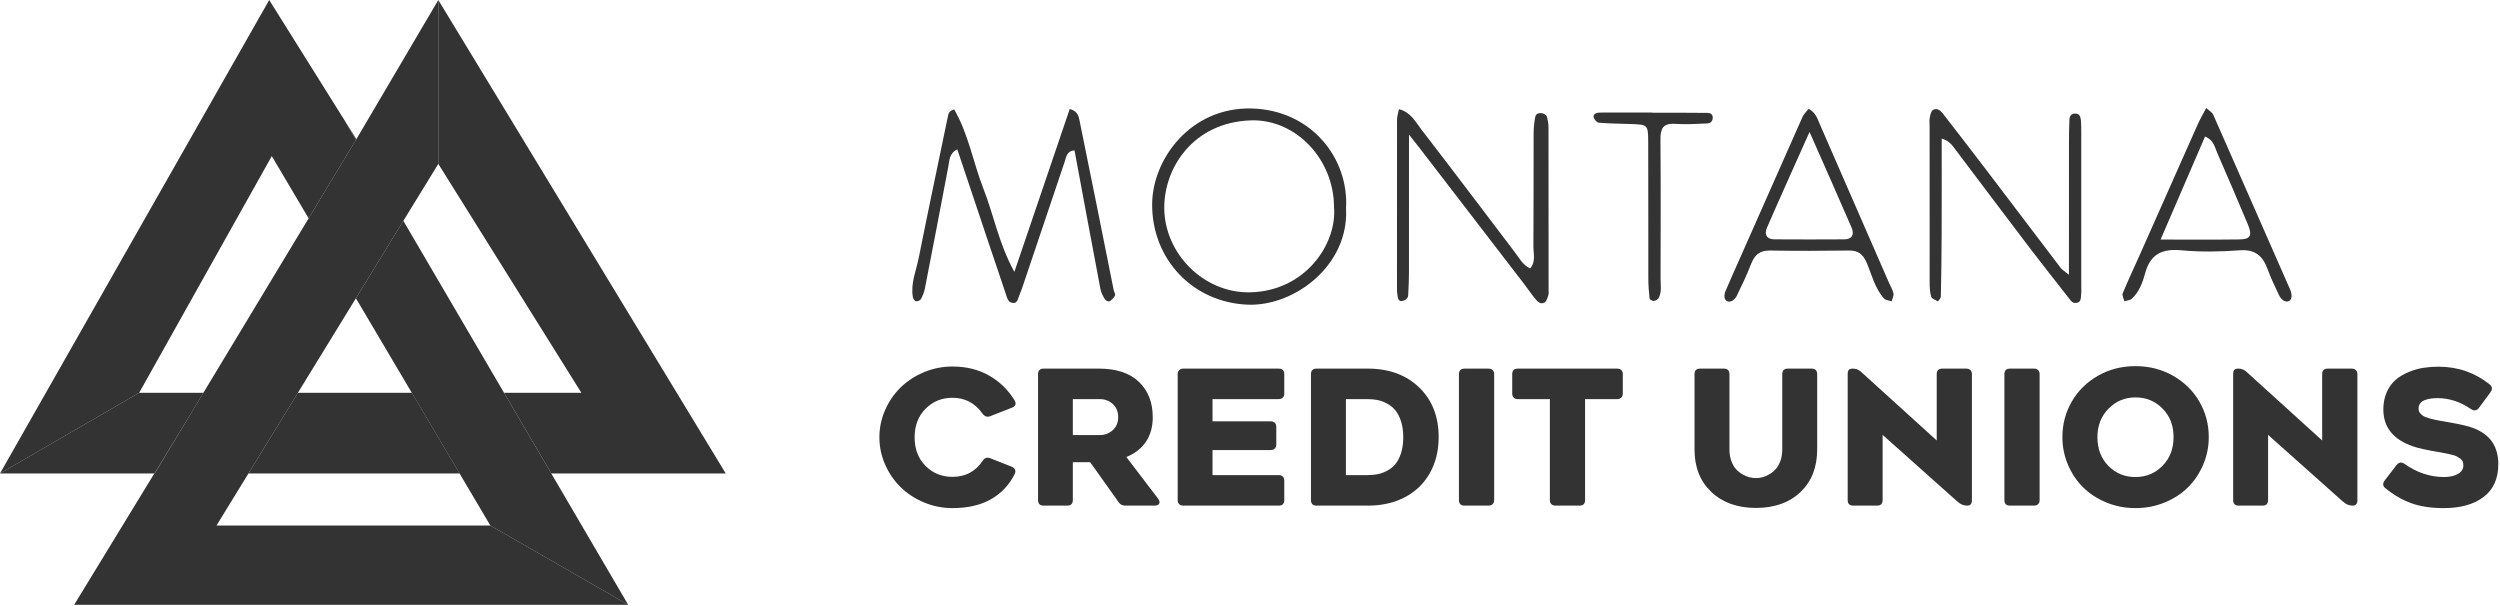
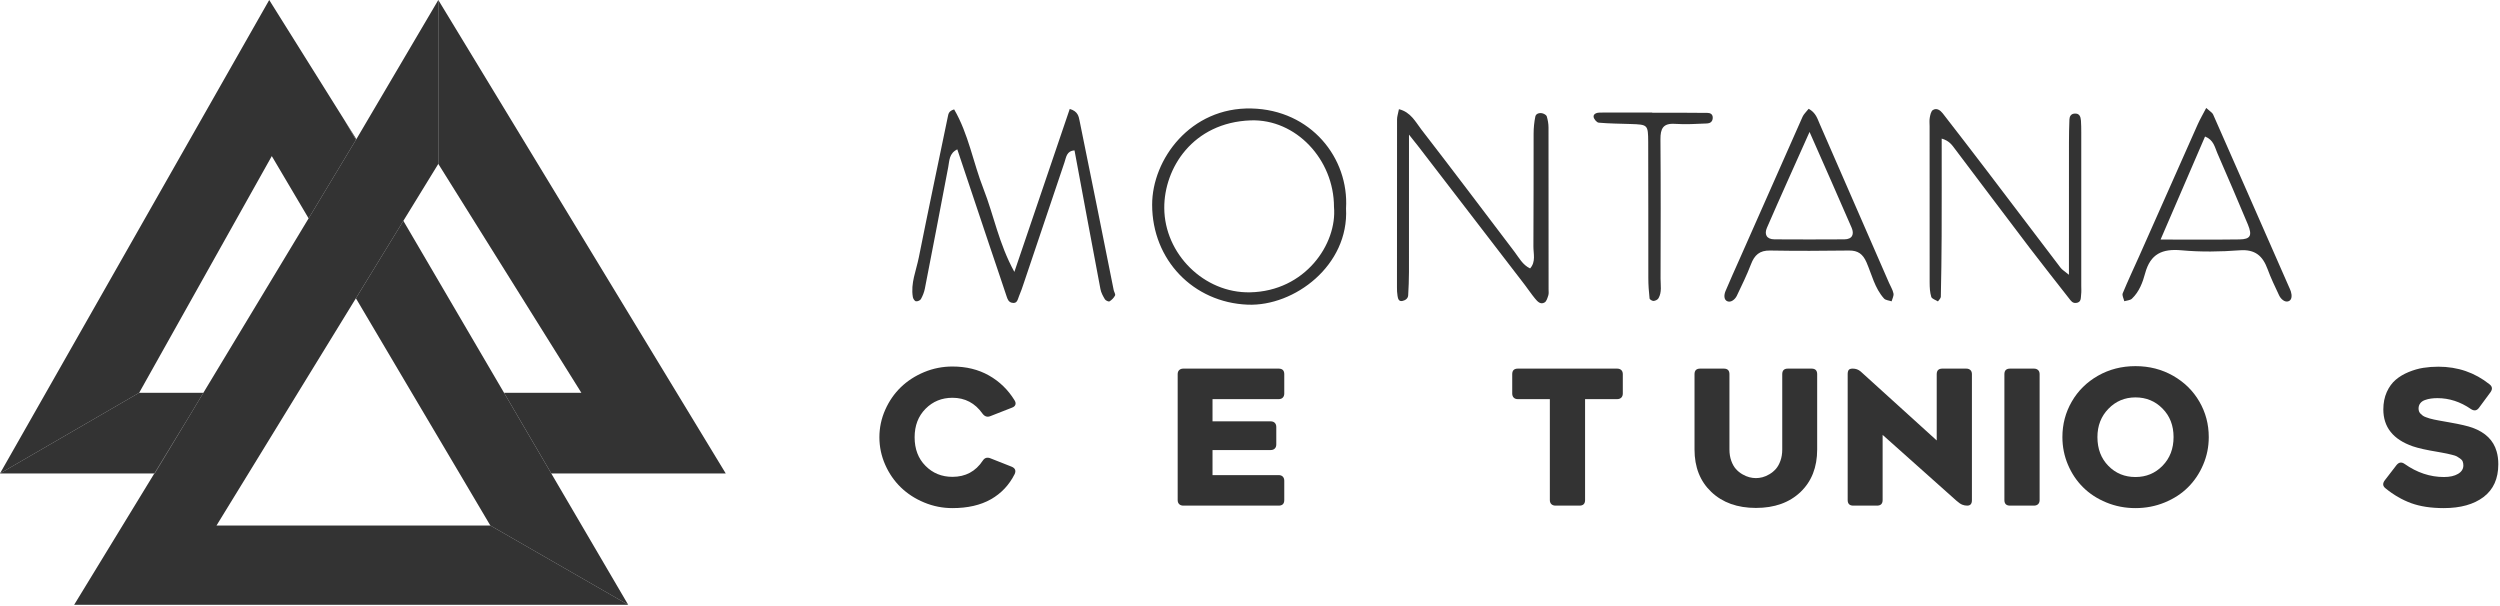
<svg xmlns="http://www.w3.org/2000/svg" width="99" height="24" viewBox="0 0 99 24" fill="none">
  <path d="M40.061 18.481C40.201 18.539 40.241 18.636 40.182 18.771C39.964 19.205 39.65 19.539 39.239 19.772C38.828 20.005 38.32 20.121 37.717 20.121C37.327 20.121 36.953 20.047 36.596 19.898C36.239 19.75 35.931 19.55 35.672 19.299C35.414 19.048 35.207 18.75 35.054 18.404C34.901 18.057 34.824 17.694 34.824 17.316C34.824 16.937 34.901 16.575 35.054 16.23C35.207 15.884 35.414 15.586 35.672 15.335C35.931 15.085 36.239 14.885 36.596 14.736C36.953 14.588 37.327 14.514 37.717 14.514C38.262 14.514 38.743 14.632 39.161 14.868C39.58 15.105 39.918 15.432 40.175 15.85C40.217 15.917 40.228 15.977 40.208 16.029C40.189 16.081 40.142 16.12 40.068 16.146L39.218 16.479C39.098 16.528 38.995 16.495 38.909 16.382C38.612 15.961 38.215 15.752 37.717 15.752C37.295 15.752 36.94 15.897 36.651 16.188C36.363 16.479 36.219 16.855 36.219 17.316C36.219 17.781 36.362 18.159 36.65 18.448C36.937 18.738 37.292 18.883 37.717 18.883C38.234 18.883 38.634 18.669 38.917 18.242C38.99 18.129 39.091 18.098 39.218 18.148L40.061 18.481Z" fill="black" fill-opacity="0.8" />
-   <path d="M42.484 19.802C42.484 19.95 42.409 20.023 42.259 20.023H41.332C41.182 20.023 41.107 19.95 41.107 19.802V14.817C41.107 14.67 41.182 14.597 41.332 14.597H43.51C44.207 14.597 44.738 14.772 45.102 15.122C45.466 15.472 45.649 15.938 45.649 16.523C45.649 16.899 45.56 17.221 45.382 17.489C45.204 17.757 44.944 17.96 44.603 18.097L45.862 19.748C45.919 19.825 45.933 19.89 45.904 19.943C45.876 19.997 45.814 20.023 45.719 20.023H44.567C44.444 20.023 44.353 19.976 44.294 19.882L43.172 18.304H42.484L42.484 19.802ZM42.484 17.228H43.562C43.753 17.228 43.921 17.164 44.064 17.035C44.208 16.905 44.28 16.735 44.28 16.523C44.28 16.3 44.209 16.126 44.066 15.998C43.924 15.87 43.756 15.806 43.562 15.806H42.484V17.228Z" fill="black" fill-opacity="0.8" />
  <path d="M50.857 15.581C50.857 15.651 50.837 15.706 50.798 15.746C50.759 15.786 50.704 15.806 50.633 15.806H48.016V16.685H50.316C50.387 16.685 50.442 16.705 50.482 16.745C50.521 16.785 50.541 16.84 50.541 16.91V17.598C50.541 17.668 50.521 17.723 50.482 17.762C50.442 17.802 50.387 17.822 50.316 17.822H48.016V18.814H50.633C50.704 18.814 50.759 18.834 50.798 18.874C50.837 18.914 50.857 18.968 50.857 19.038V19.802C50.857 19.95 50.782 20.023 50.633 20.023H46.864C46.793 20.023 46.737 20.004 46.697 19.965C46.656 19.927 46.636 19.872 46.636 19.802V14.817C46.636 14.747 46.656 14.693 46.697 14.655C46.737 14.616 46.793 14.597 46.864 14.597H50.633C50.782 14.597 50.857 14.67 50.857 14.817V15.581Z" fill="black" fill-opacity="0.8" />
-   <path d="M52.138 20.023C51.989 20.023 51.914 19.95 51.914 19.802V14.817C51.914 14.67 51.989 14.597 52.138 14.597H54.166C55.003 14.597 55.679 14.845 56.196 15.34C56.712 15.837 56.971 16.492 56.971 17.308C56.971 17.851 56.853 18.328 56.619 18.74C56.385 19.151 56.056 19.468 55.633 19.69C55.209 19.912 54.721 20.023 54.166 20.023H52.138ZM53.298 18.814H54.166C54.304 18.814 54.434 18.802 54.556 18.778C54.679 18.754 54.804 18.708 54.932 18.64C55.059 18.573 55.169 18.484 55.259 18.376C55.35 18.267 55.424 18.122 55.482 17.942C55.539 17.761 55.569 17.552 55.569 17.315C55.569 17.076 55.539 16.866 55.48 16.683C55.421 16.501 55.346 16.356 55.256 16.247C55.165 16.139 55.056 16.05 54.928 15.981C54.8 15.913 54.676 15.866 54.554 15.842C54.433 15.818 54.304 15.806 54.166 15.806H53.298L53.298 18.814Z" fill="black" fill-opacity="0.8" />
-   <path d="M58.941 14.597C59.012 14.597 59.068 14.616 59.108 14.655C59.149 14.693 59.169 14.747 59.169 14.817V19.802C59.169 19.872 59.149 19.927 59.108 19.965C59.068 20.004 59.012 20.023 58.941 20.023H57.999C57.849 20.023 57.774 19.95 57.774 19.802V14.817C57.774 14.67 57.849 14.597 57.999 14.597H58.941Z" fill="black" fill-opacity="0.8" />
  <path d="M64.035 14.597C64.106 14.597 64.162 14.616 64.203 14.655C64.243 14.693 64.263 14.747 64.263 14.817V15.581C64.263 15.651 64.243 15.706 64.203 15.746C64.162 15.786 64.106 15.806 64.035 15.806H62.769V19.802C62.769 19.95 62.694 20.023 62.545 20.023H61.603C61.531 20.023 61.476 20.004 61.435 19.965C61.395 19.927 61.374 19.872 61.374 19.802V15.806H60.108C60.037 15.806 59.982 15.786 59.943 15.746C59.904 15.706 59.884 15.651 59.884 15.581V14.817C59.884 14.67 59.959 14.597 60.108 14.597H64.035Z" fill="black" fill-opacity="0.8" />
  <path d="M69.535 20.114C68.802 20.114 68.213 19.903 67.769 19.482C67.325 19.061 67.103 18.5 67.103 17.8V14.817C67.103 14.67 67.177 14.597 67.327 14.597H68.262C68.411 14.597 68.486 14.67 68.486 14.817V17.8C68.486 17.965 68.51 18.113 68.558 18.247C68.606 18.381 68.667 18.49 68.742 18.573C68.817 18.657 68.902 18.726 68.998 18.781C69.094 18.837 69.186 18.876 69.276 18.899C69.365 18.922 69.452 18.933 69.535 18.933C69.618 18.933 69.704 18.922 69.793 18.899C69.881 18.876 69.972 18.837 70.067 18.781C70.162 18.726 70.246 18.657 70.321 18.573C70.396 18.49 70.457 18.381 70.505 18.247C70.553 18.113 70.577 17.965 70.577 17.8V14.817C70.577 14.67 70.651 14.597 70.801 14.597H71.736C71.885 14.597 71.96 14.67 71.96 14.817V17.8C71.96 18.503 71.74 19.064 71.3 19.484C70.859 19.904 70.271 20.114 69.535 20.114Z" fill="black" fill-opacity="0.8" />
  <path d="M78.088 19.809C78.088 19.952 78.026 20.023 77.901 20.023C77.832 20.023 77.766 20.01 77.704 19.985C77.641 19.96 77.563 19.906 77.47 19.824L74.552 17.221V19.802C74.552 19.95 74.477 20.023 74.327 20.023H73.392C73.243 20.023 73.168 19.95 73.168 19.802V14.817C73.168 14.74 73.182 14.684 73.21 14.649C73.238 14.614 73.292 14.597 73.37 14.597C73.488 14.597 73.591 14.634 73.68 14.709L76.694 17.442V14.817C76.694 14.67 76.769 14.597 76.918 14.597H77.86C77.931 14.597 77.987 14.616 78.028 14.655C78.068 14.693 78.088 14.747 78.088 14.817L78.088 19.809Z" fill="black" fill-opacity="0.8" />
  <path d="M80.541 14.597C80.612 14.597 80.668 14.616 80.708 14.655C80.749 14.693 80.769 14.747 80.769 14.817V19.802C80.769 19.872 80.749 19.927 80.708 19.965C80.668 20.004 80.612 20.023 80.541 20.023H79.599C79.449 20.023 79.374 19.95 79.374 19.802V14.817C79.374 14.67 79.449 14.597 79.599 14.597H80.541Z" fill="black" fill-opacity="0.8" />
  <path d="M84.564 20.121C84.156 20.121 83.772 20.047 83.412 19.898C83.051 19.75 82.744 19.55 82.49 19.297C82.236 19.045 82.036 18.747 81.89 18.401C81.744 18.056 81.671 17.692 81.671 17.308C81.671 16.799 81.795 16.33 82.043 15.902C82.29 15.473 82.636 15.133 83.08 14.879C83.524 14.626 84.019 14.499 84.564 14.499C85.111 14.499 85.607 14.626 86.052 14.879C86.498 15.133 86.845 15.473 87.094 15.902C87.343 16.33 87.467 16.799 87.467 17.308C87.467 17.692 87.394 18.056 87.246 18.401C87.099 18.747 86.899 19.045 86.645 19.297C86.391 19.55 86.083 19.75 85.721 19.898C85.359 20.047 84.973 20.121 84.564 20.121ZM84.564 15.737C84.142 15.737 83.785 15.887 83.495 16.186C83.204 16.485 83.058 16.859 83.058 17.308C83.058 17.774 83.202 18.154 83.491 18.448C83.779 18.743 84.137 18.89 84.564 18.89C84.988 18.89 85.346 18.742 85.636 18.445C85.927 18.148 86.073 17.769 86.073 17.308C86.073 16.85 85.927 16.473 85.636 16.179C85.346 15.884 84.988 15.737 84.564 15.737Z" fill="black" fill-opacity="0.8" />
-   <path d="M93.353 19.809C93.353 19.952 93.29 20.023 93.165 20.023C93.097 20.023 93.031 20.01 92.968 19.985C92.906 19.96 92.828 19.906 92.735 19.824L89.816 17.221V19.802C89.816 19.95 89.742 20.023 89.592 20.023H88.657C88.507 20.023 88.433 19.95 88.433 19.802V14.817C88.433 14.74 88.447 14.684 88.475 14.649C88.503 14.614 88.556 14.597 88.635 14.597C88.753 14.597 88.856 14.634 88.944 14.709L91.958 17.442V14.817C91.958 14.67 92.033 14.597 92.183 14.597H93.125C93.196 14.597 93.252 14.616 93.292 14.655C93.333 14.693 93.353 14.747 93.353 14.817L93.353 19.809Z" fill="black" fill-opacity="0.8" />
  <path d="M94.903 18.416C94.996 18.303 95.102 18.287 95.219 18.369C95.713 18.717 96.233 18.89 96.78 18.89C97.013 18.89 97.199 18.849 97.339 18.765C97.479 18.682 97.549 18.571 97.549 18.431C97.549 18.373 97.54 18.321 97.523 18.277C97.506 18.232 97.472 18.192 97.42 18.157C97.369 18.122 97.326 18.095 97.291 18.074C97.257 18.054 97.192 18.032 97.096 18.009C97.001 17.986 96.934 17.97 96.896 17.962C96.858 17.953 96.777 17.938 96.655 17.916C96.637 17.914 96.624 17.912 96.614 17.909C96.604 17.907 96.592 17.904 96.578 17.902C96.563 17.9 96.549 17.897 96.537 17.895C96.095 17.822 95.765 17.749 95.547 17.674C94.769 17.404 94.38 16.916 94.38 16.212C94.38 15.956 94.426 15.727 94.516 15.525C94.607 15.324 94.725 15.162 94.87 15.039C95.015 14.915 95.185 14.814 95.381 14.733C95.578 14.652 95.772 14.596 95.963 14.566C96.154 14.536 96.353 14.521 96.559 14.521C97.329 14.521 98.005 14.754 98.587 15.22C98.697 15.306 98.71 15.41 98.624 15.531L98.164 16.154C98.078 16.267 97.972 16.281 97.847 16.197C97.43 15.91 96.988 15.766 96.522 15.766C96.431 15.766 96.346 15.772 96.266 15.783C96.187 15.793 96.108 15.813 96.029 15.841C95.951 15.868 95.888 15.911 95.843 15.969C95.798 16.027 95.775 16.096 95.775 16.175C95.775 16.216 95.781 16.254 95.793 16.289C95.806 16.324 95.827 16.356 95.856 16.385C95.885 16.414 95.915 16.44 95.944 16.461C95.974 16.483 96.016 16.503 96.071 16.523C96.127 16.542 96.175 16.558 96.217 16.572C96.258 16.585 96.317 16.599 96.392 16.615C96.466 16.631 96.528 16.643 96.576 16.651C96.623 16.66 96.693 16.672 96.783 16.688C96.874 16.703 96.945 16.716 96.997 16.726C97.421 16.8 97.727 16.872 97.913 16.939C98.424 17.125 98.742 17.438 98.866 17.877C98.911 18.029 98.933 18.198 98.933 18.384C98.933 18.953 98.739 19.385 98.351 19.68C97.963 19.974 97.437 20.121 96.773 20.121C96.272 20.121 95.843 20.056 95.484 19.926C95.126 19.795 94.786 19.599 94.465 19.336C94.355 19.249 94.345 19.145 94.435 19.024L94.903 18.416Z" fill="black" fill-opacity="0.8" />
  <path d="M37.909 5.914C37.582 6.075 37.6 6.358 37.55 6.617C37.246 8.223 36.937 9.828 36.624 11.432C36.596 11.574 36.539 11.716 36.468 11.844C36.438 11.897 36.331 11.943 36.271 11.931C36.22 11.922 36.16 11.829 36.149 11.765C36.056 11.218 36.282 10.714 36.385 10.195C36.757 8.332 37.151 6.473 37.536 4.612C37.558 4.507 37.57 4.396 37.784 4.332C38.352 5.304 38.536 6.434 38.945 7.477C39.355 8.522 39.553 9.65 40.169 10.767C40.932 8.521 41.647 6.417 42.362 4.314C42.693 4.409 42.718 4.623 42.751 4.781C43.21 7.015 43.654 9.251 44.102 11.487C44.117 11.561 44.18 11.65 44.156 11.701C44.11 11.793 44.026 11.878 43.937 11.934C43.904 11.955 43.785 11.902 43.755 11.853C43.679 11.727 43.603 11.589 43.577 11.446C43.23 9.617 42.892 7.787 42.551 5.956C42.237 5.978 42.224 6.219 42.154 6.427C41.623 8.015 41.087 9.601 40.551 11.186C40.49 11.367 40.431 11.548 40.355 11.722C40.3 11.849 40.288 12.046 40.062 11.987C39.939 11.955 39.9 11.851 39.863 11.74C39.636 11.053 39.401 10.37 39.171 9.684C38.75 8.43 38.331 7.176 37.909 5.914Z" fill="black" fill-opacity="0.8" />
  <path d="M55.796 5.331C55.796 7.275 55.798 9.027 55.795 10.778C55.794 11.083 55.782 11.388 55.764 11.692C55.757 11.822 55.652 11.893 55.538 11.917C55.383 11.951 55.36 11.819 55.342 11.715C55.322 11.603 55.32 11.487 55.32 11.373C55.319 9.157 55.319 6.941 55.323 4.725C55.323 4.615 55.363 4.505 55.398 4.324C55.865 4.437 56.054 4.828 56.286 5.129C57.526 6.733 58.746 8.352 59.971 9.967C60.154 10.208 60.294 10.488 60.592 10.63C60.827 10.365 60.721 10.048 60.723 9.758C60.734 8.268 60.726 6.778 60.731 5.288C60.732 5.063 60.754 4.835 60.799 4.616C60.824 4.497 60.96 4.459 61.077 4.487C61.144 4.503 61.235 4.554 61.252 4.608C61.294 4.75 61.321 4.902 61.321 5.049C61.325 7.189 61.324 9.328 61.324 11.468C61.324 11.544 61.336 11.626 61.313 11.696C61.28 11.796 61.246 11.928 61.168 11.976C61.002 12.076 60.882 11.937 60.787 11.822C60.641 11.646 60.515 11.454 60.375 11.272C58.977 9.452 57.578 7.632 56.178 5.813C56.095 5.705 56.009 5.599 55.796 5.331Z" fill="black" fill-opacity="0.8" />
  <path d="M53.303 8.255C53.424 6.259 51.915 4.352 49.56 4.296C47.143 4.238 45.623 6.31 45.625 8.109C45.627 10.292 47.254 11.979 49.41 12.065C51.257 12.137 53.424 10.51 53.303 8.255ZM49.5 11.576C47.681 11.613 46.112 10.053 46.105 8.234C46.098 6.658 47.236 4.852 49.523 4.767C51.317 4.702 52.826 6.317 52.826 8.194C52.956 9.657 51.686 11.534 49.5 11.576Z" fill="black" fill-opacity="0.8" />
  <path d="M81.93 10.881C81.93 9.079 81.929 7.363 81.931 5.647C81.931 5.341 81.937 5.036 81.949 4.73C81.954 4.614 82.007 4.512 82.141 4.499C82.347 4.477 82.394 4.619 82.406 4.779C82.416 4.931 82.418 5.084 82.418 5.237C82.418 7.263 82.418 9.289 82.418 11.315C82.418 11.429 82.428 11.545 82.413 11.658C82.395 11.796 82.429 11.976 82.209 11.997C82.073 12.01 82.009 11.914 81.938 11.822C81.421 11.158 80.895 10.499 80.385 9.829C79.389 8.52 78.403 7.203 77.411 5.891C77.296 5.739 77.19 5.574 76.891 5.488C76.891 6.79 76.894 8.068 76.889 9.347C76.886 10.148 76.874 10.95 76.857 11.752C76.855 11.814 76.783 11.875 76.743 11.936C76.651 11.877 76.503 11.835 76.478 11.756C76.423 11.579 76.415 11.382 76.414 11.194C76.41 9.13 76.412 7.065 76.412 5.001C76.412 4.887 76.398 4.769 76.419 4.658C76.439 4.551 76.467 4.403 76.544 4.356C76.694 4.263 76.836 4.366 76.933 4.49C77.519 5.246 78.104 6.003 78.683 6.764C79.656 8.043 80.624 9.325 81.599 10.603C81.662 10.686 81.761 10.741 81.93 10.881Z" fill="black" fill-opacity="0.8" />
  <path d="M90.718 11.541C90.695 11.47 90.66 11.4 90.63 11.331C89.633 9.064 88.639 6.795 87.638 4.53C87.61 4.465 87.531 4.426 87.366 4.275C87.237 4.523 87.121 4.72 87.028 4.929C86.252 6.67 85.482 8.412 84.708 10.153C84.49 10.64 84.263 11.122 84.059 11.616C84.027 11.699 84.099 11.824 84.122 11.928C84.224 11.898 84.353 11.894 84.423 11.829C84.71 11.558 84.852 11.182 84.947 10.825C85.155 10.053 85.624 9.842 86.386 9.912C87.151 9.982 87.927 9.97 88.692 9.912C89.306 9.866 89.603 10.135 89.795 10.654C89.925 11.011 90.092 11.354 90.254 11.699C90.322 11.843 90.475 11.977 90.614 11.933C90.769 11.887 90.766 11.697 90.718 11.541ZM88.685 9.481C87.695 9.495 86.706 9.486 85.559 9.486C86.187 8.032 86.754 6.718 87.32 5.406C87.661 5.541 87.703 5.826 87.807 6.065C88.215 7.006 88.623 7.944 89.017 8.892C89.197 9.328 89.119 9.474 88.685 9.481Z" fill="black" fill-opacity="0.8" />
  <path d="M74.981 11.62C74.953 11.474 74.865 11.342 74.805 11.2C73.889 9.105 72.974 7.008 72.061 4.91C71.968 4.702 71.915 4.47 71.623 4.308C71.516 4.442 71.426 4.523 71.382 4.623C70.545 6.505 69.713 8.389 68.881 10.273C68.696 10.691 68.506 11.108 68.329 11.53C68.269 11.676 68.255 11.875 68.41 11.933C68.547 11.986 68.707 11.859 68.777 11.715C68.974 11.302 69.175 10.892 69.338 10.466C69.477 10.102 69.678 9.912 70.098 9.921C71.136 9.94 72.177 9.935 73.217 9.921C73.577 9.916 73.769 10.06 73.913 10.387C74.124 10.874 74.24 11.414 74.608 11.822C74.671 11.891 74.805 11.896 74.907 11.933C74.935 11.829 75.002 11.715 74.981 11.62ZM73.037 9.478C72.114 9.485 71.192 9.483 70.267 9.478C69.95 9.476 69.861 9.274 69.97 9.022C70.499 7.803 71.048 6.593 71.658 5.225C72.258 6.588 72.798 7.798 73.324 9.017C73.433 9.267 73.359 9.476 73.037 9.478Z" fill="black" fill-opacity="0.8" />
  <path d="M65.428 4.465C66.16 4.465 66.891 4.46 67.623 4.471C67.719 4.472 67.837 4.518 67.824 4.682C67.812 4.836 67.704 4.884 67.6 4.889C67.177 4.908 66.751 4.932 66.33 4.905C65.853 4.873 65.751 5.098 65.754 5.519C65.769 7.355 65.763 9.191 65.758 11.028C65.757 11.291 65.818 11.567 65.675 11.812C65.643 11.868 65.551 11.913 65.483 11.918C65.43 11.921 65.327 11.86 65.323 11.819C65.294 11.554 65.274 11.287 65.274 11.021C65.27 9.223 65.277 7.425 65.269 5.627C65.265 4.934 65.251 4.934 64.573 4.911C64.151 4.897 63.728 4.895 63.308 4.858C63.23 4.851 63.113 4.71 63.106 4.623C63.096 4.505 63.239 4.459 63.348 4.458C64.041 4.453 64.734 4.456 65.428 4.456C65.428 4.459 65.428 4.462 65.428 4.465Z" fill="black" fill-opacity="0.8" />
  <path d="M24.876 23.949H2.937L6.112 18.748H6.128L7.382 16.669L7.502 16.472L8.054 15.554L12.221 8.647L14.096 5.537L14.112 5.512L17.357 0V6.49L15.973 8.745L14.094 11.811L11.797 15.554L9.839 18.748L8.573 20.811H19.418L24.876 23.949Z" fill="black" fill-opacity="0.8" />
  <path d="M14.096 5.537L12.221 8.647L10.763 6.181L5.511 15.554L0 18.748L10.661 0L13.644 4.765L14.096 5.537Z" fill="black" fill-opacity="0.8" />
  <path d="M8.054 15.554L7.502 16.472L7.382 16.669L6.112 18.748H0L5.511 15.554H8.054Z" fill="black" fill-opacity="0.8" />
  <path d="M7.382 16.669L6.128 18.748H6.112L7.382 16.669Z" fill="black" fill-opacity="0.8" />
  <path d="M14.113 5.512L14.097 5.537L13.645 4.766L14.113 5.512Z" fill="black" fill-opacity="0.8" />
  <path d="M28.739 18.748H21.831L19.96 15.554H23.022L17.357 6.49V0L28.739 18.748Z" fill="black" fill-opacity="0.8" />
-   <path d="M18.199 18.748H9.839L11.797 15.554H16.308L18.199 18.748Z" fill="black" fill-opacity="0.8" />
  <path d="M24.876 23.949L19.418 20.811L18.198 18.748L16.307 15.555L14.094 11.812L15.973 8.745L19.96 15.555L21.83 18.748L24.876 23.949Z" fill="black" fill-opacity="0.8" />
</svg>